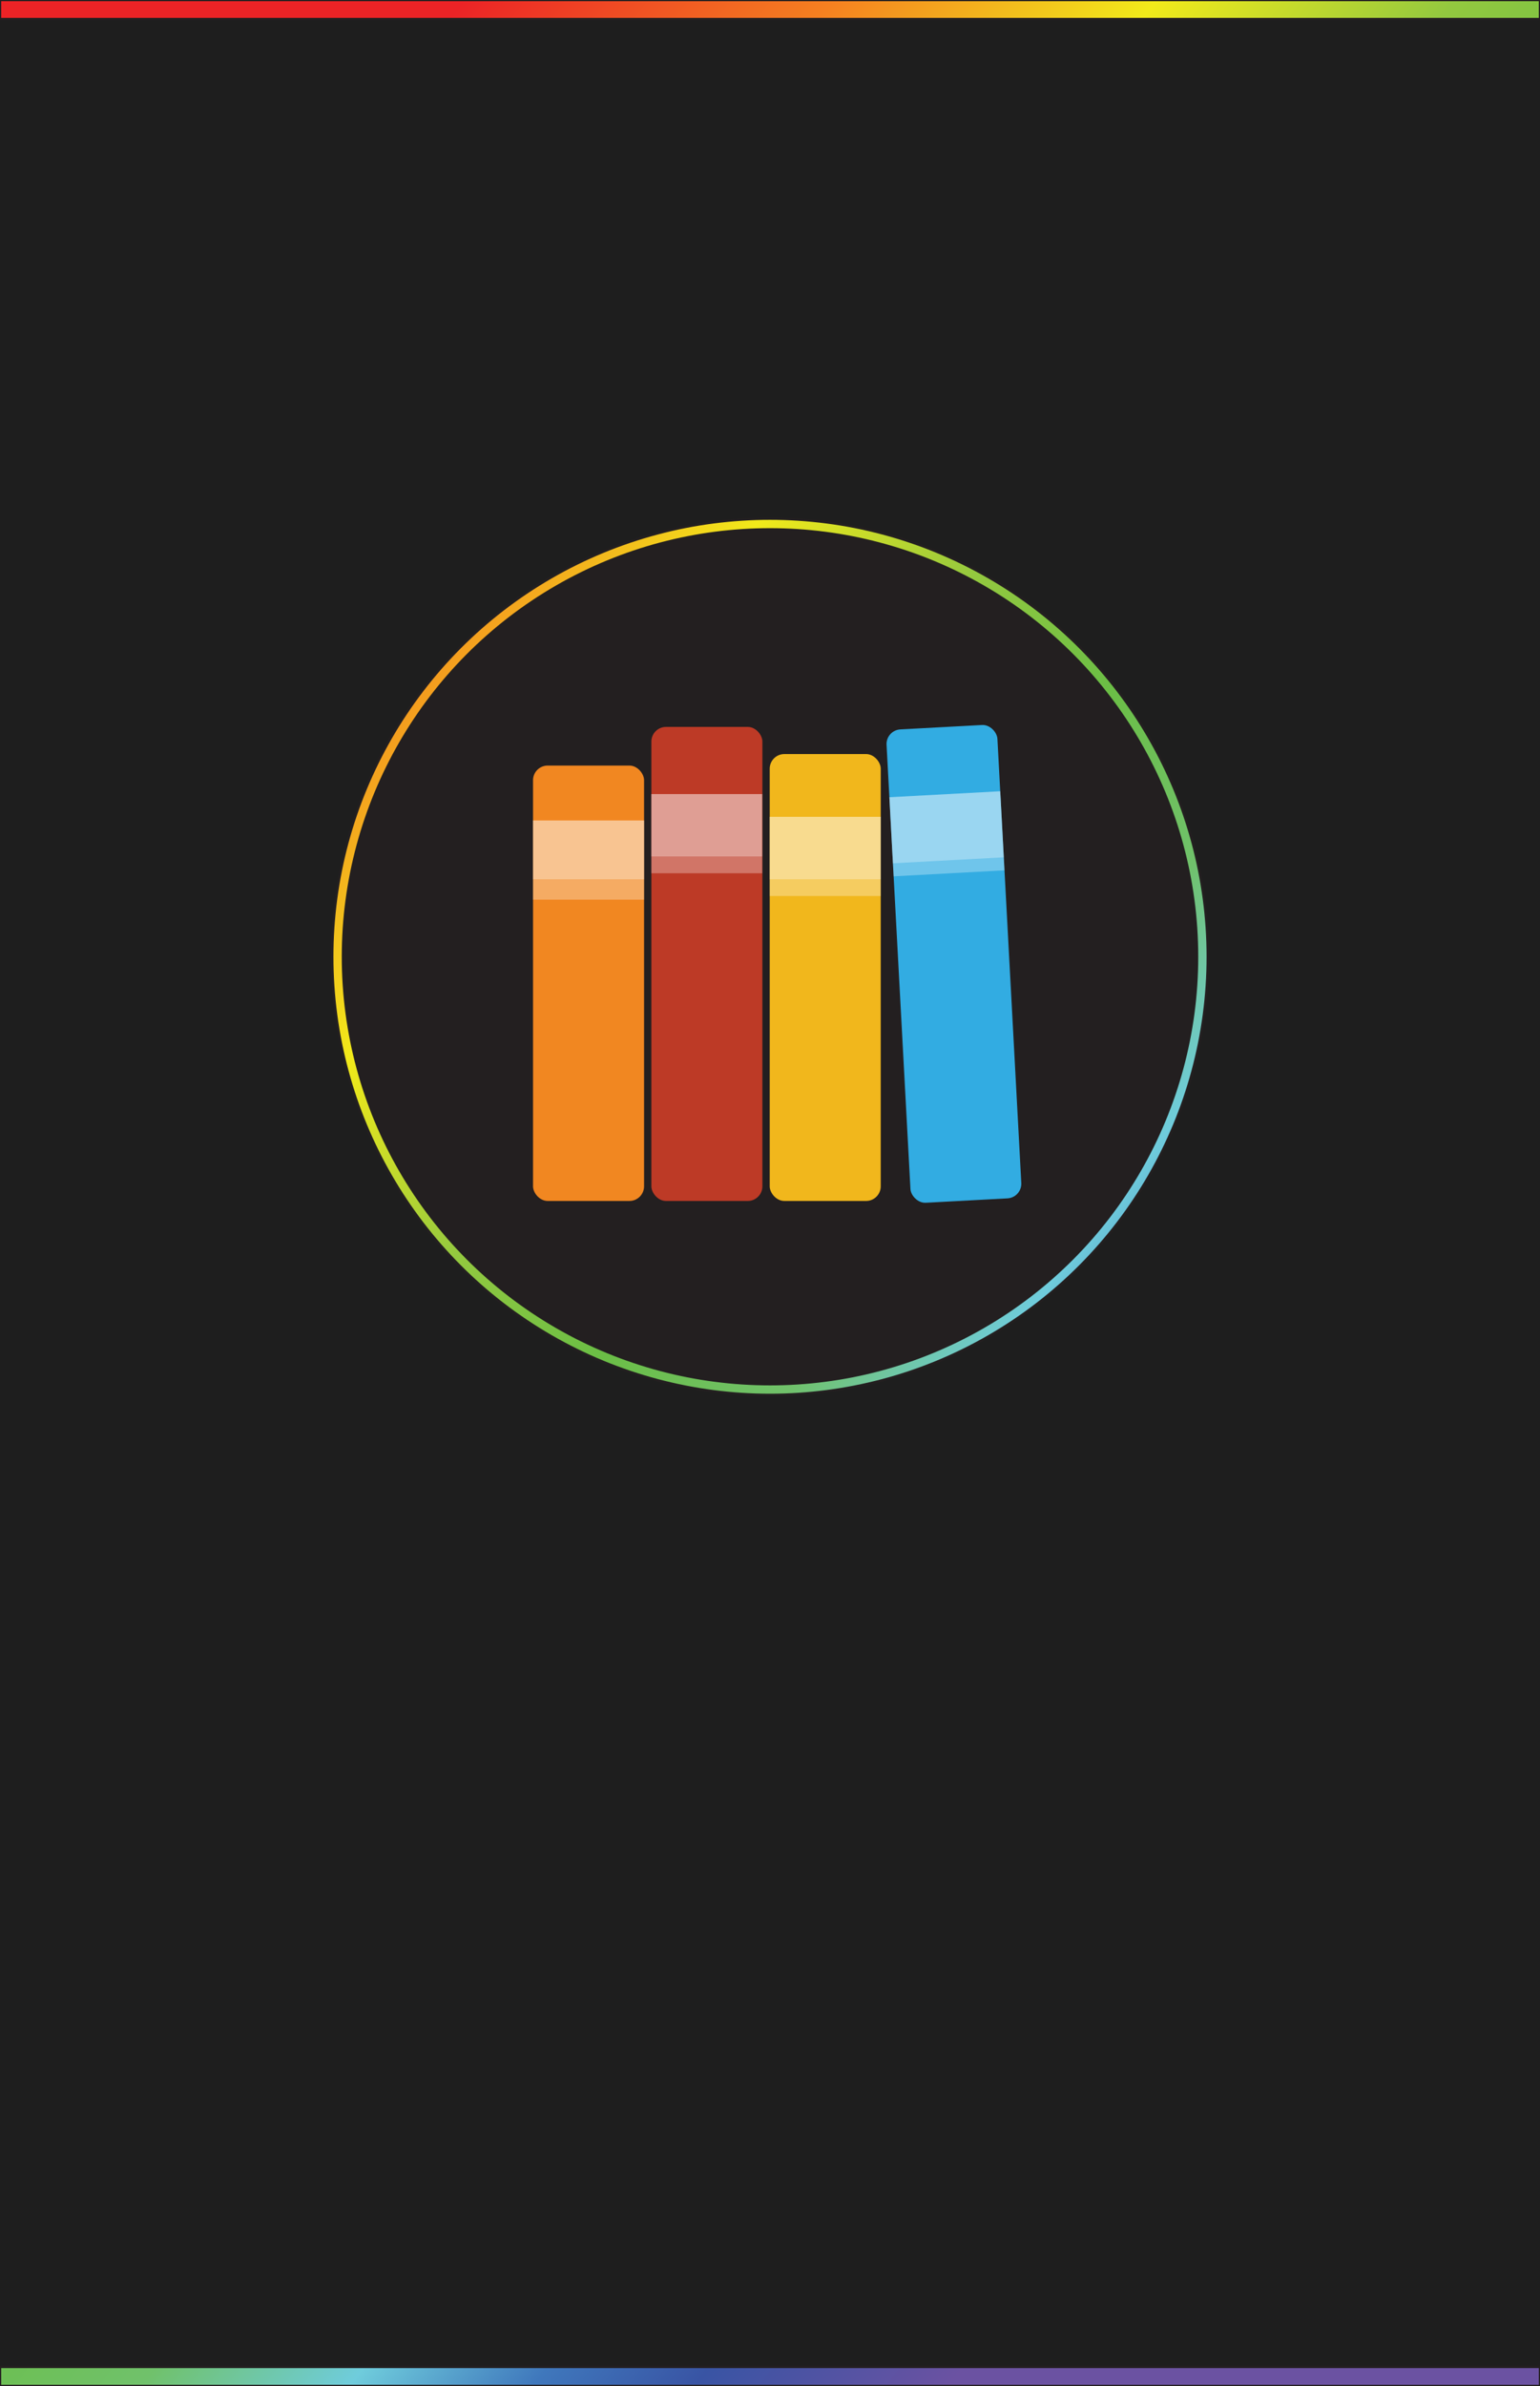
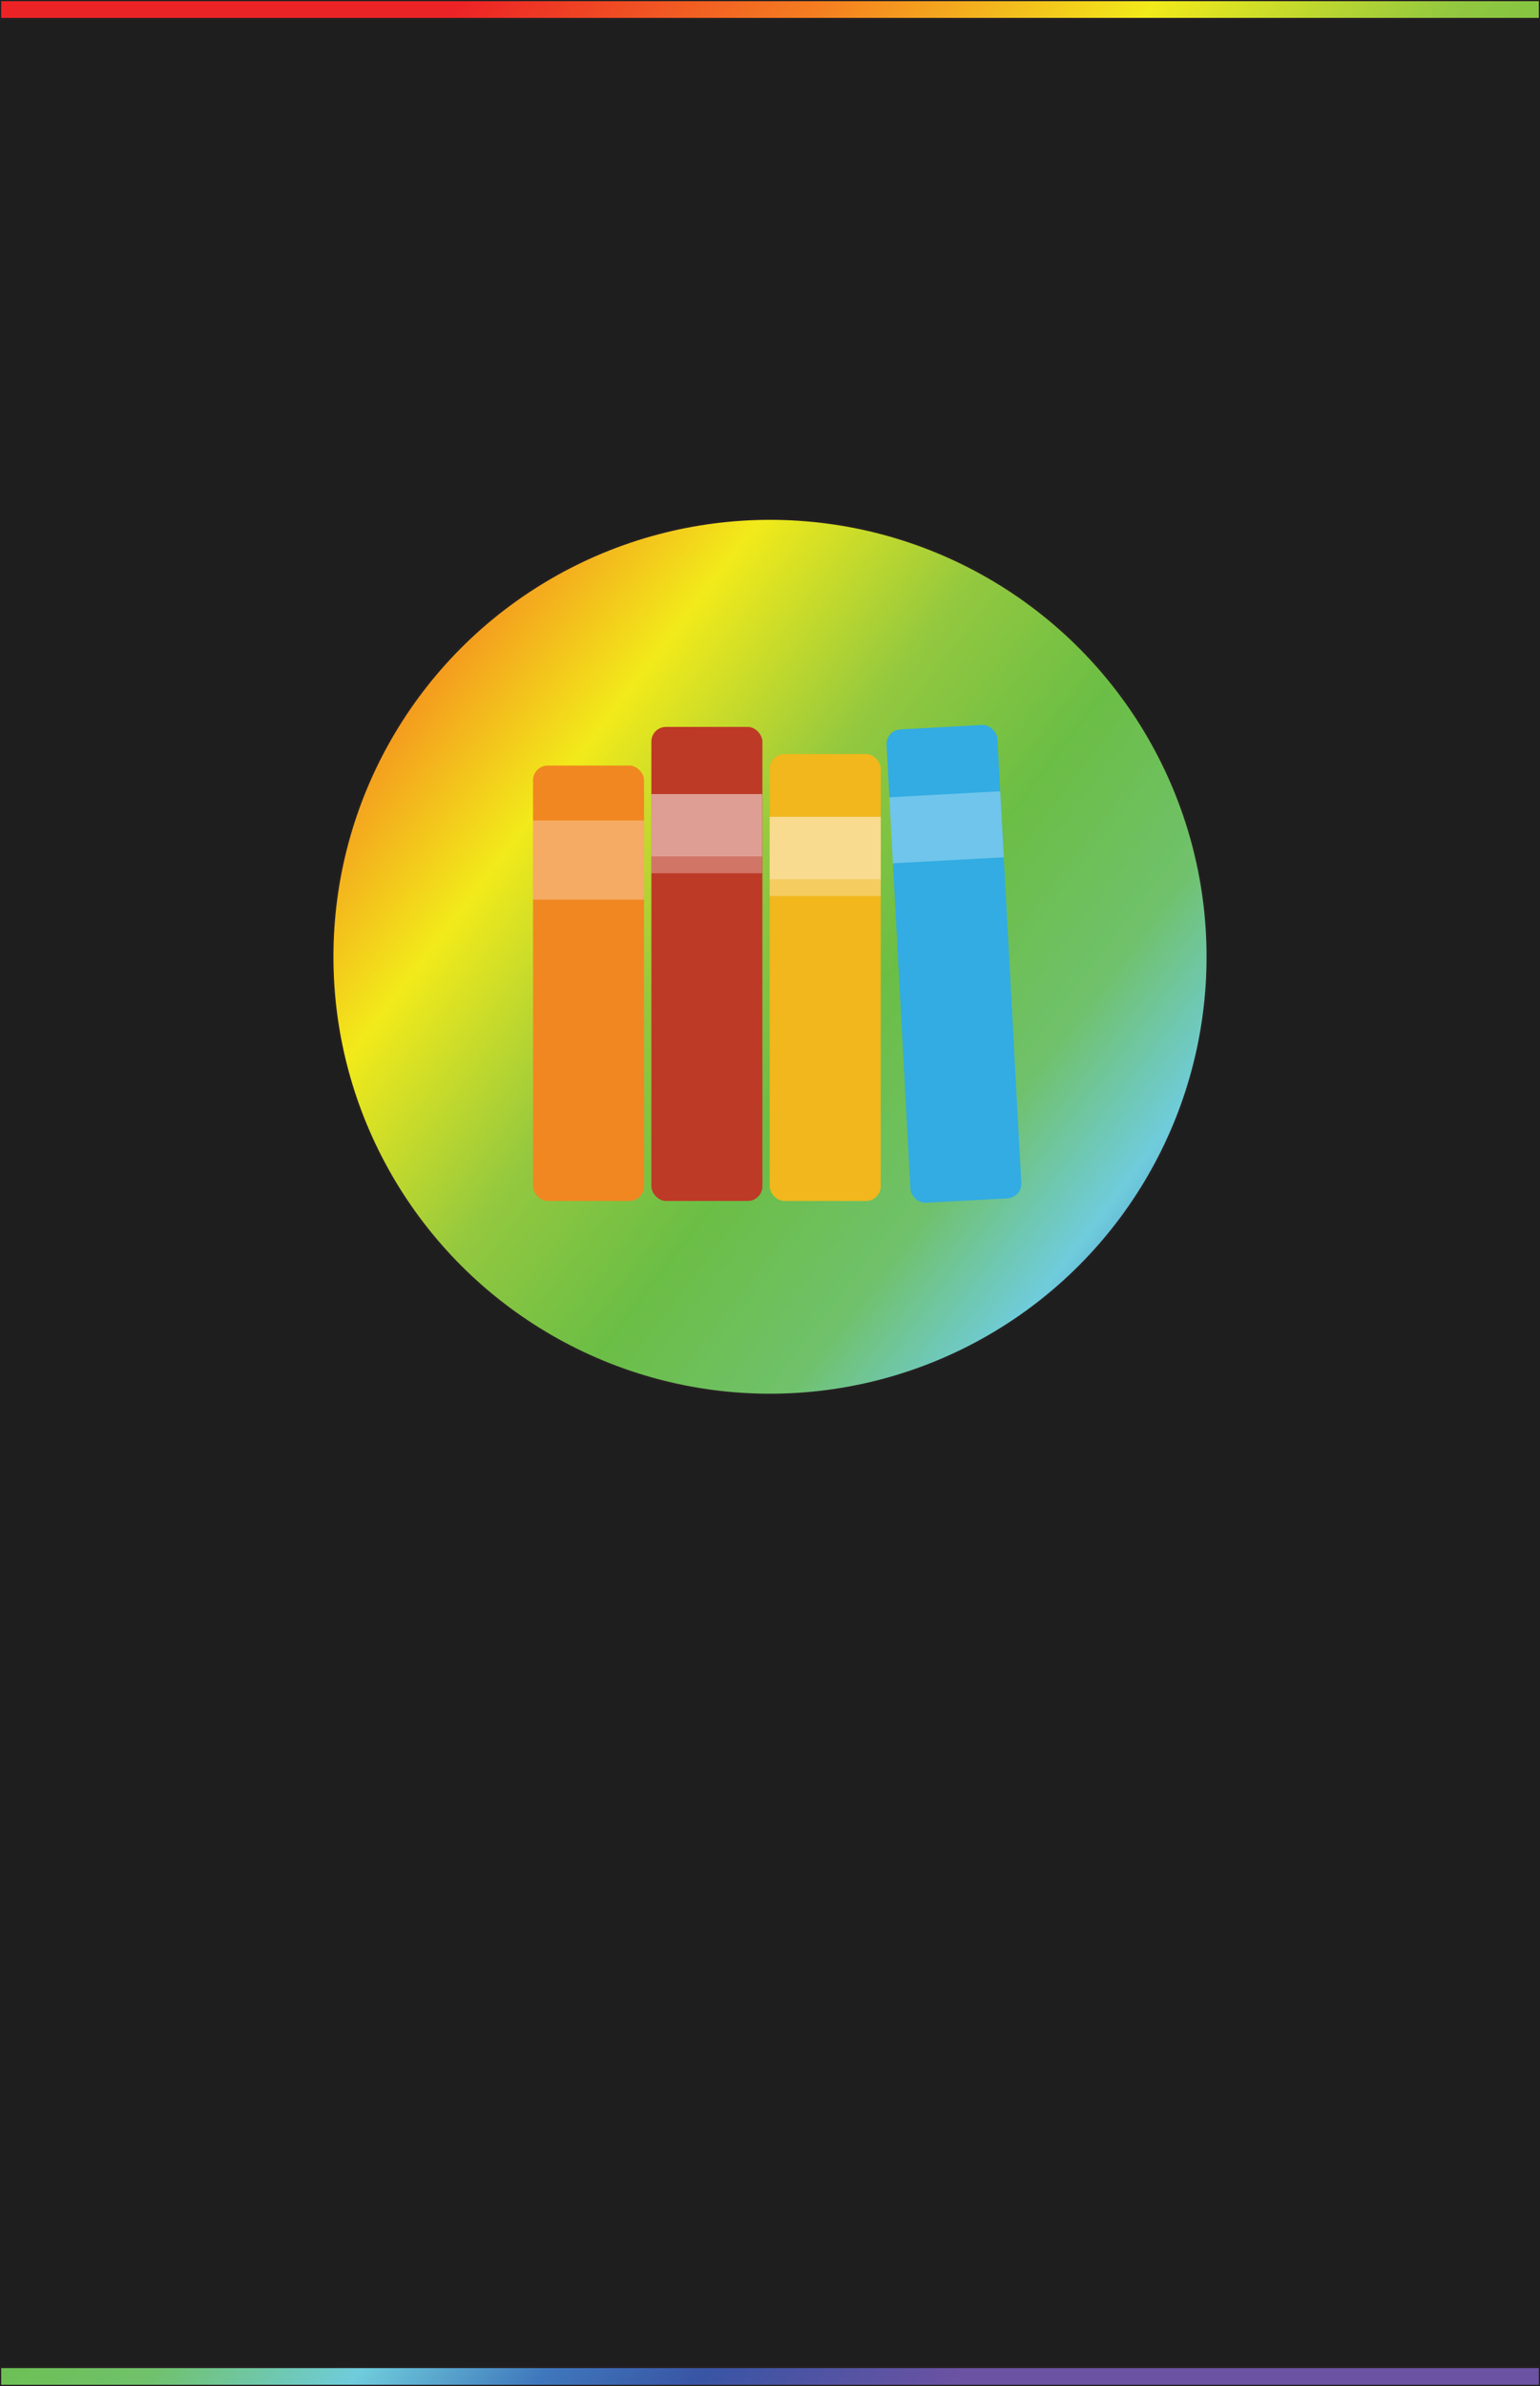
<svg xmlns="http://www.w3.org/2000/svg" xmlns:xlink="http://www.w3.org/1999/xlink" id="Layer_1" data-name="Layer 1" viewBox="0 0 646 1000">
  <defs>
    <style>
      .cls-1 {
        fill: #f1b71c;
      }

      .cls-2 {
        fill: #f18721;
      }

      .cls-3 {
        fill: #32ace2;
      }

      .cls-4 {
        fill: #bd3a26;
      }

      .cls-5 {
        fill: #1e1e1e;
      }

      .cls-6 {
        fill: url(#linear-gradient-3);
      }

      .cls-6, .cls-7, .cls-8, .cls-9 {
        stroke: #231f20;
        stroke-miterlimit: 10;
      }

      .cls-7 {
        fill: url(#linear-gradient-2);
      }

      .cls-8 {
        fill: #231f20;
      }

      .cls-9 {
        fill: url(#linear-gradient);
      }

      .cls-10 {
        fill: #fff;
        opacity: .3;
      }
    </style>
    <linearGradient id="linear-gradient" x1="73.8" y1="210.53" x2="600.16" y2="612.84" gradientUnits="userSpaceOnUse">
      <stop offset="0" stop-color="#ec2326" />
      <stop offset=".16" stop-color="#f58020" />
      <stop offset=".3" stop-color="#f2ea1a" />
      <stop offset=".43" stop-color="#93c83f" />
      <stop offset=".54" stop-color="#6bbe45" />
      <stop offset=".65" stop-color="#70c16b" />
      <stop offset=".74" stop-color="#6fccdc" />
      <stop offset=".82" stop-color="#3f77bc" />
      <stop offset=".89" stop-color="#3954a4" />
      <stop offset="1" stop-color="#6b52a2" />
    </linearGradient>
    <linearGradient id="linear-gradient-2" x1="239.97" y1="-59.46" x2="850.97" y2="407.54" xlink:href="#linear-gradient" />
    <linearGradient id="linear-gradient-3" x1="-238.63" y1="566.73" x2="372.36" y2="1033.73" xlink:href="#linear-gradient" />
  </defs>
  <rect class="cls-5" width="646" height="1000" />
  <g>
    <circle class="cls-9" cx="323" cy="401" r="183.63" />
-     <circle class="cls-8" cx="323" cy="401" r="179.14" />
  </g>
  <g>
    <rect class="cls-3" x="376.85" y="304.66" width="46.57" height="198.68" rx="6.14" ry="6.14" transform="translate(-21.11 22.06) rotate(-3.08)" />
-     <rect class="cls-10" x="373.92" y="332.89" width="46.57" height="33.19" transform="translate(-18.19 21.82) rotate(-3.08)" />
    <rect class="cls-2" x="223.6" y="320.86" width="46.57" height="182.48" rx="6.14" ry="6.14" />
    <rect class="cls-4" x="273.24" y="304.66" width="46.57" height="198.68" rx="6.14" ry="6.14" />
    <rect class="cls-1" x="322.88" y="316.04" width="46.57" height="187.3" rx="6.14" ry="6.14" />
    <rect class="cls-10" x="223.6" y="343.87" width="46.57" height="33.19" />
    <rect class="cls-10" x="273.24" y="332.81" width="46.48" height="33.19" />
    <rect class="cls-10" x="322.88" y="342.35" width="46.57" height="33.19" />
-     <rect class="cls-10" x="223.6" y="343.87" width="46.57" height="24.64" />
    <rect class="cls-10" x="273.24" y="332.81" width="46.48" height="26.13" />
    <rect class="cls-10" x="322.88" y="342.35" width="46.57" height="26.17" />
    <rect class="cls-10" x="373.77" y="332.89" width="46.57" height="27.72" transform="translate(-18.04 21.81) rotate(-3.08)" />
  </g>
  <rect class="cls-7" width="646" height="8" />
  <rect class="cls-6" y="992" width="646" height="8" />
</svg>